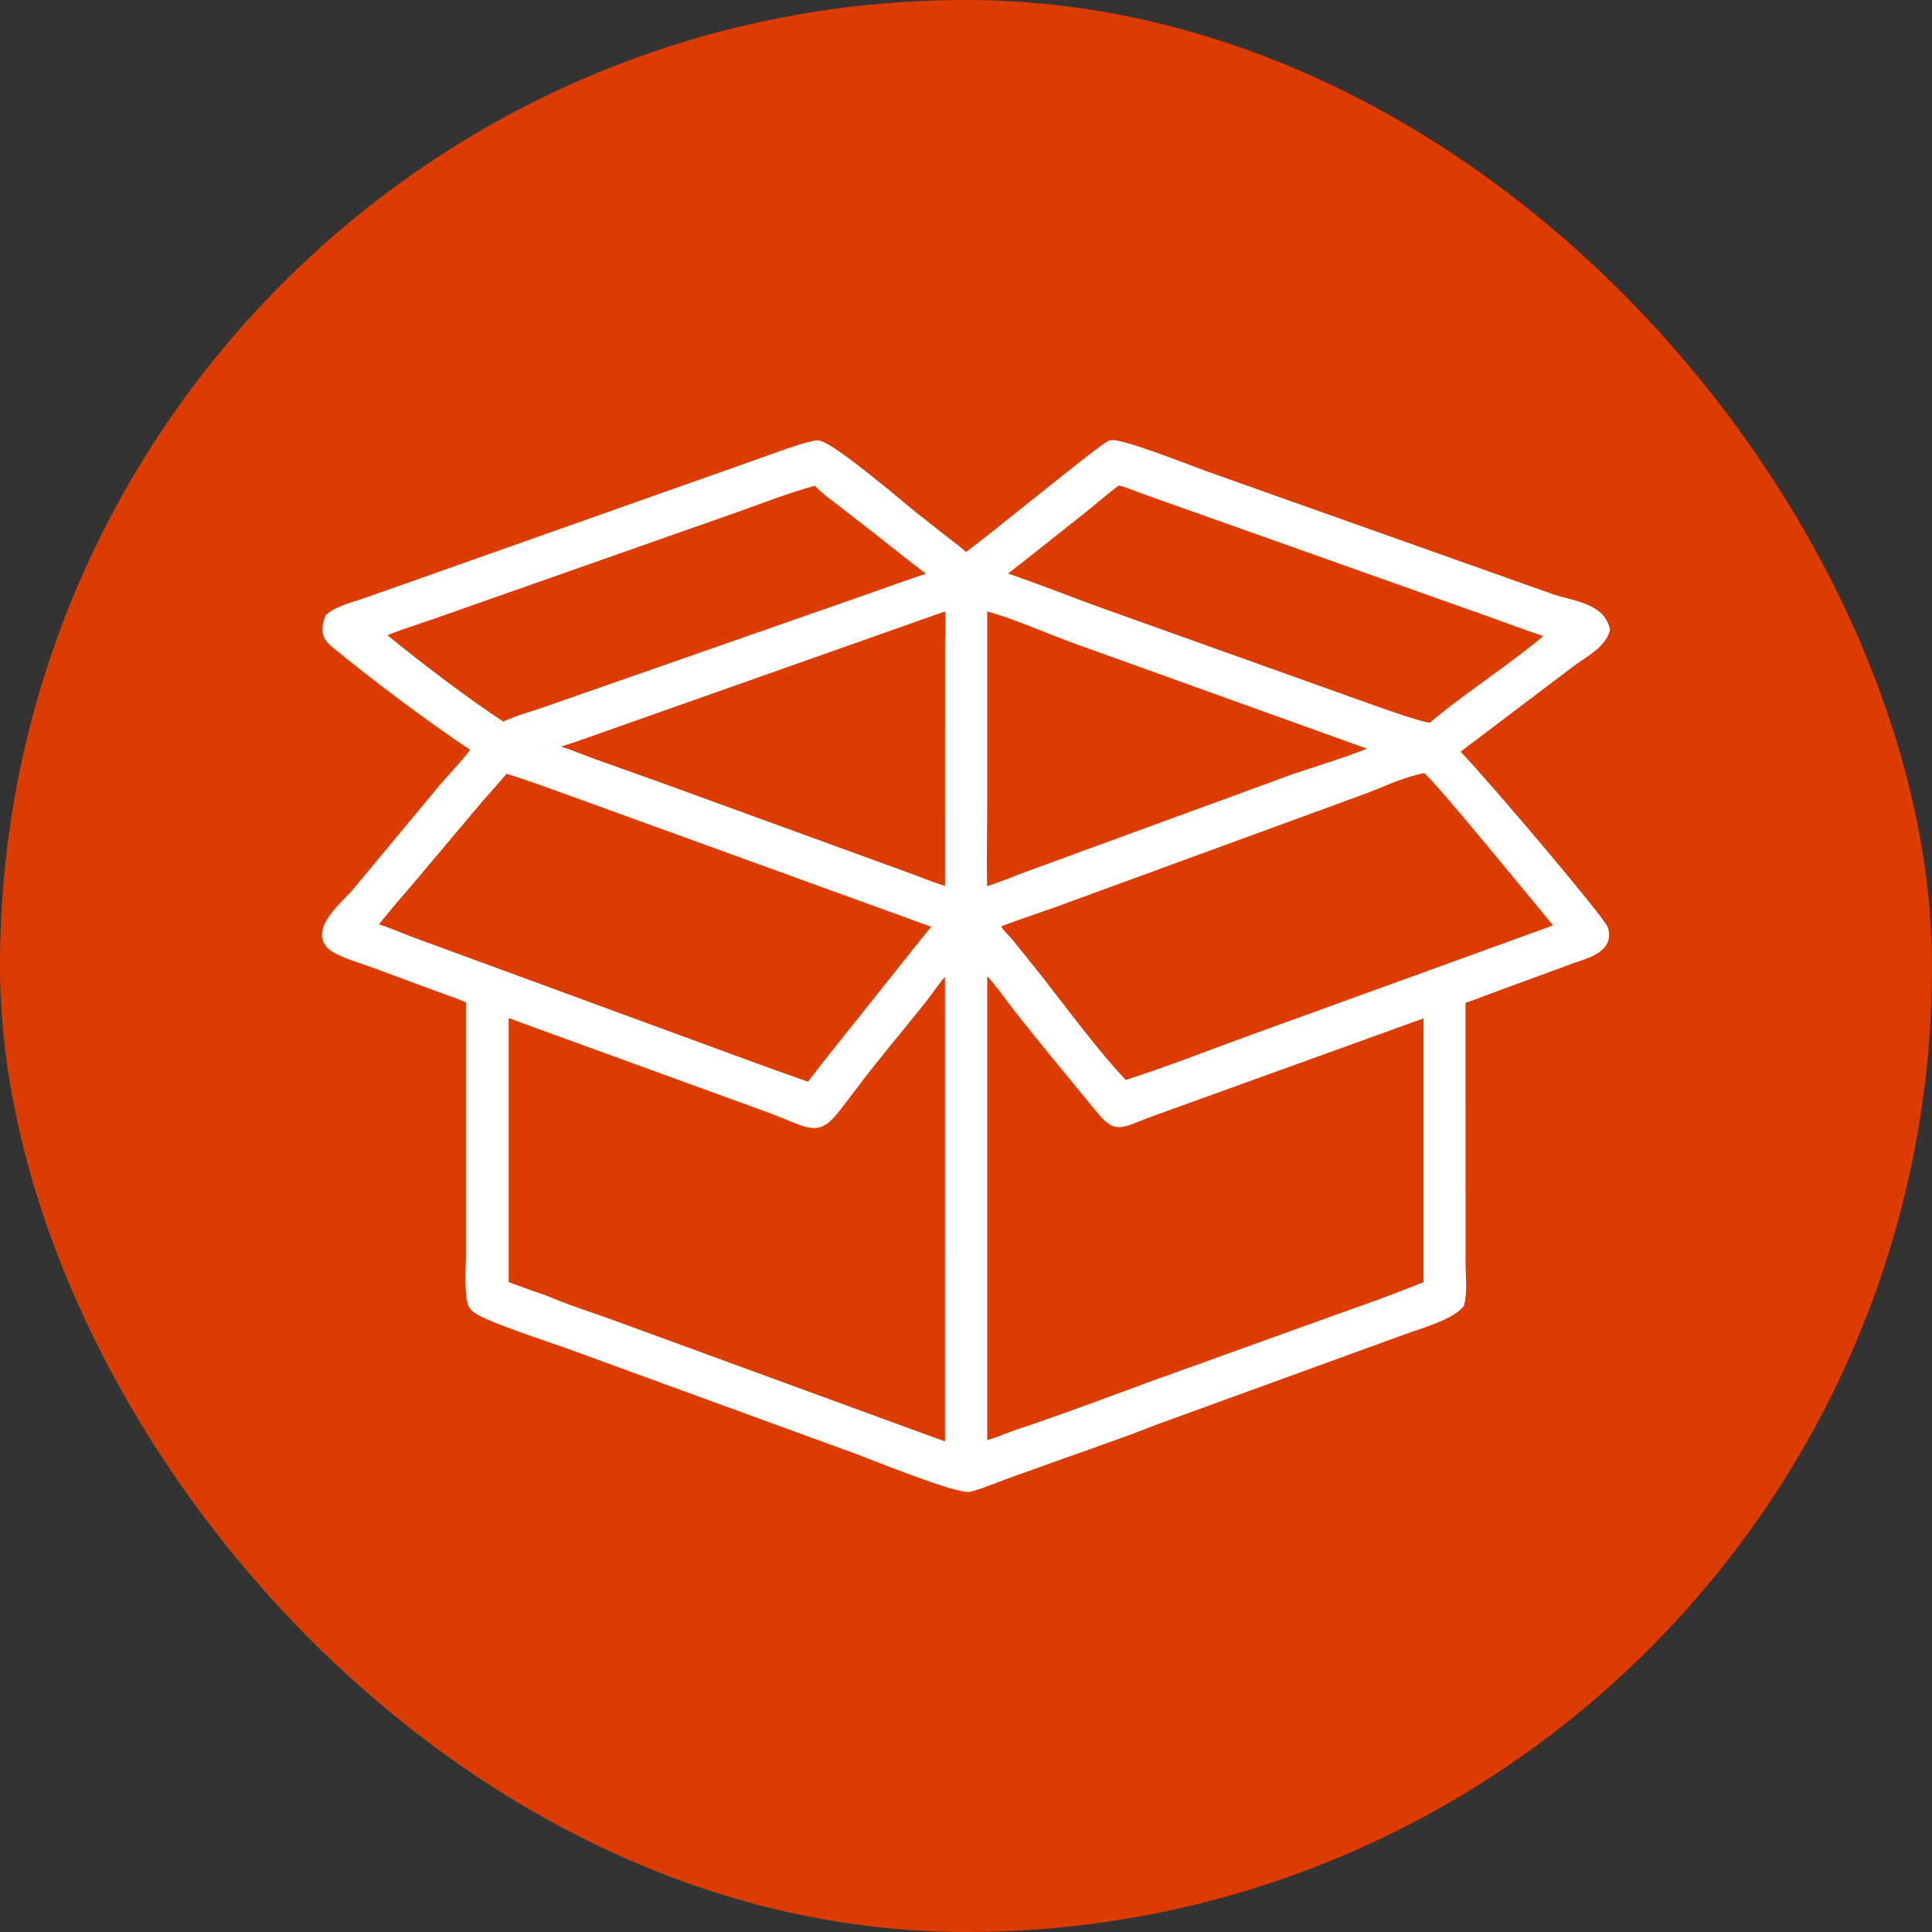
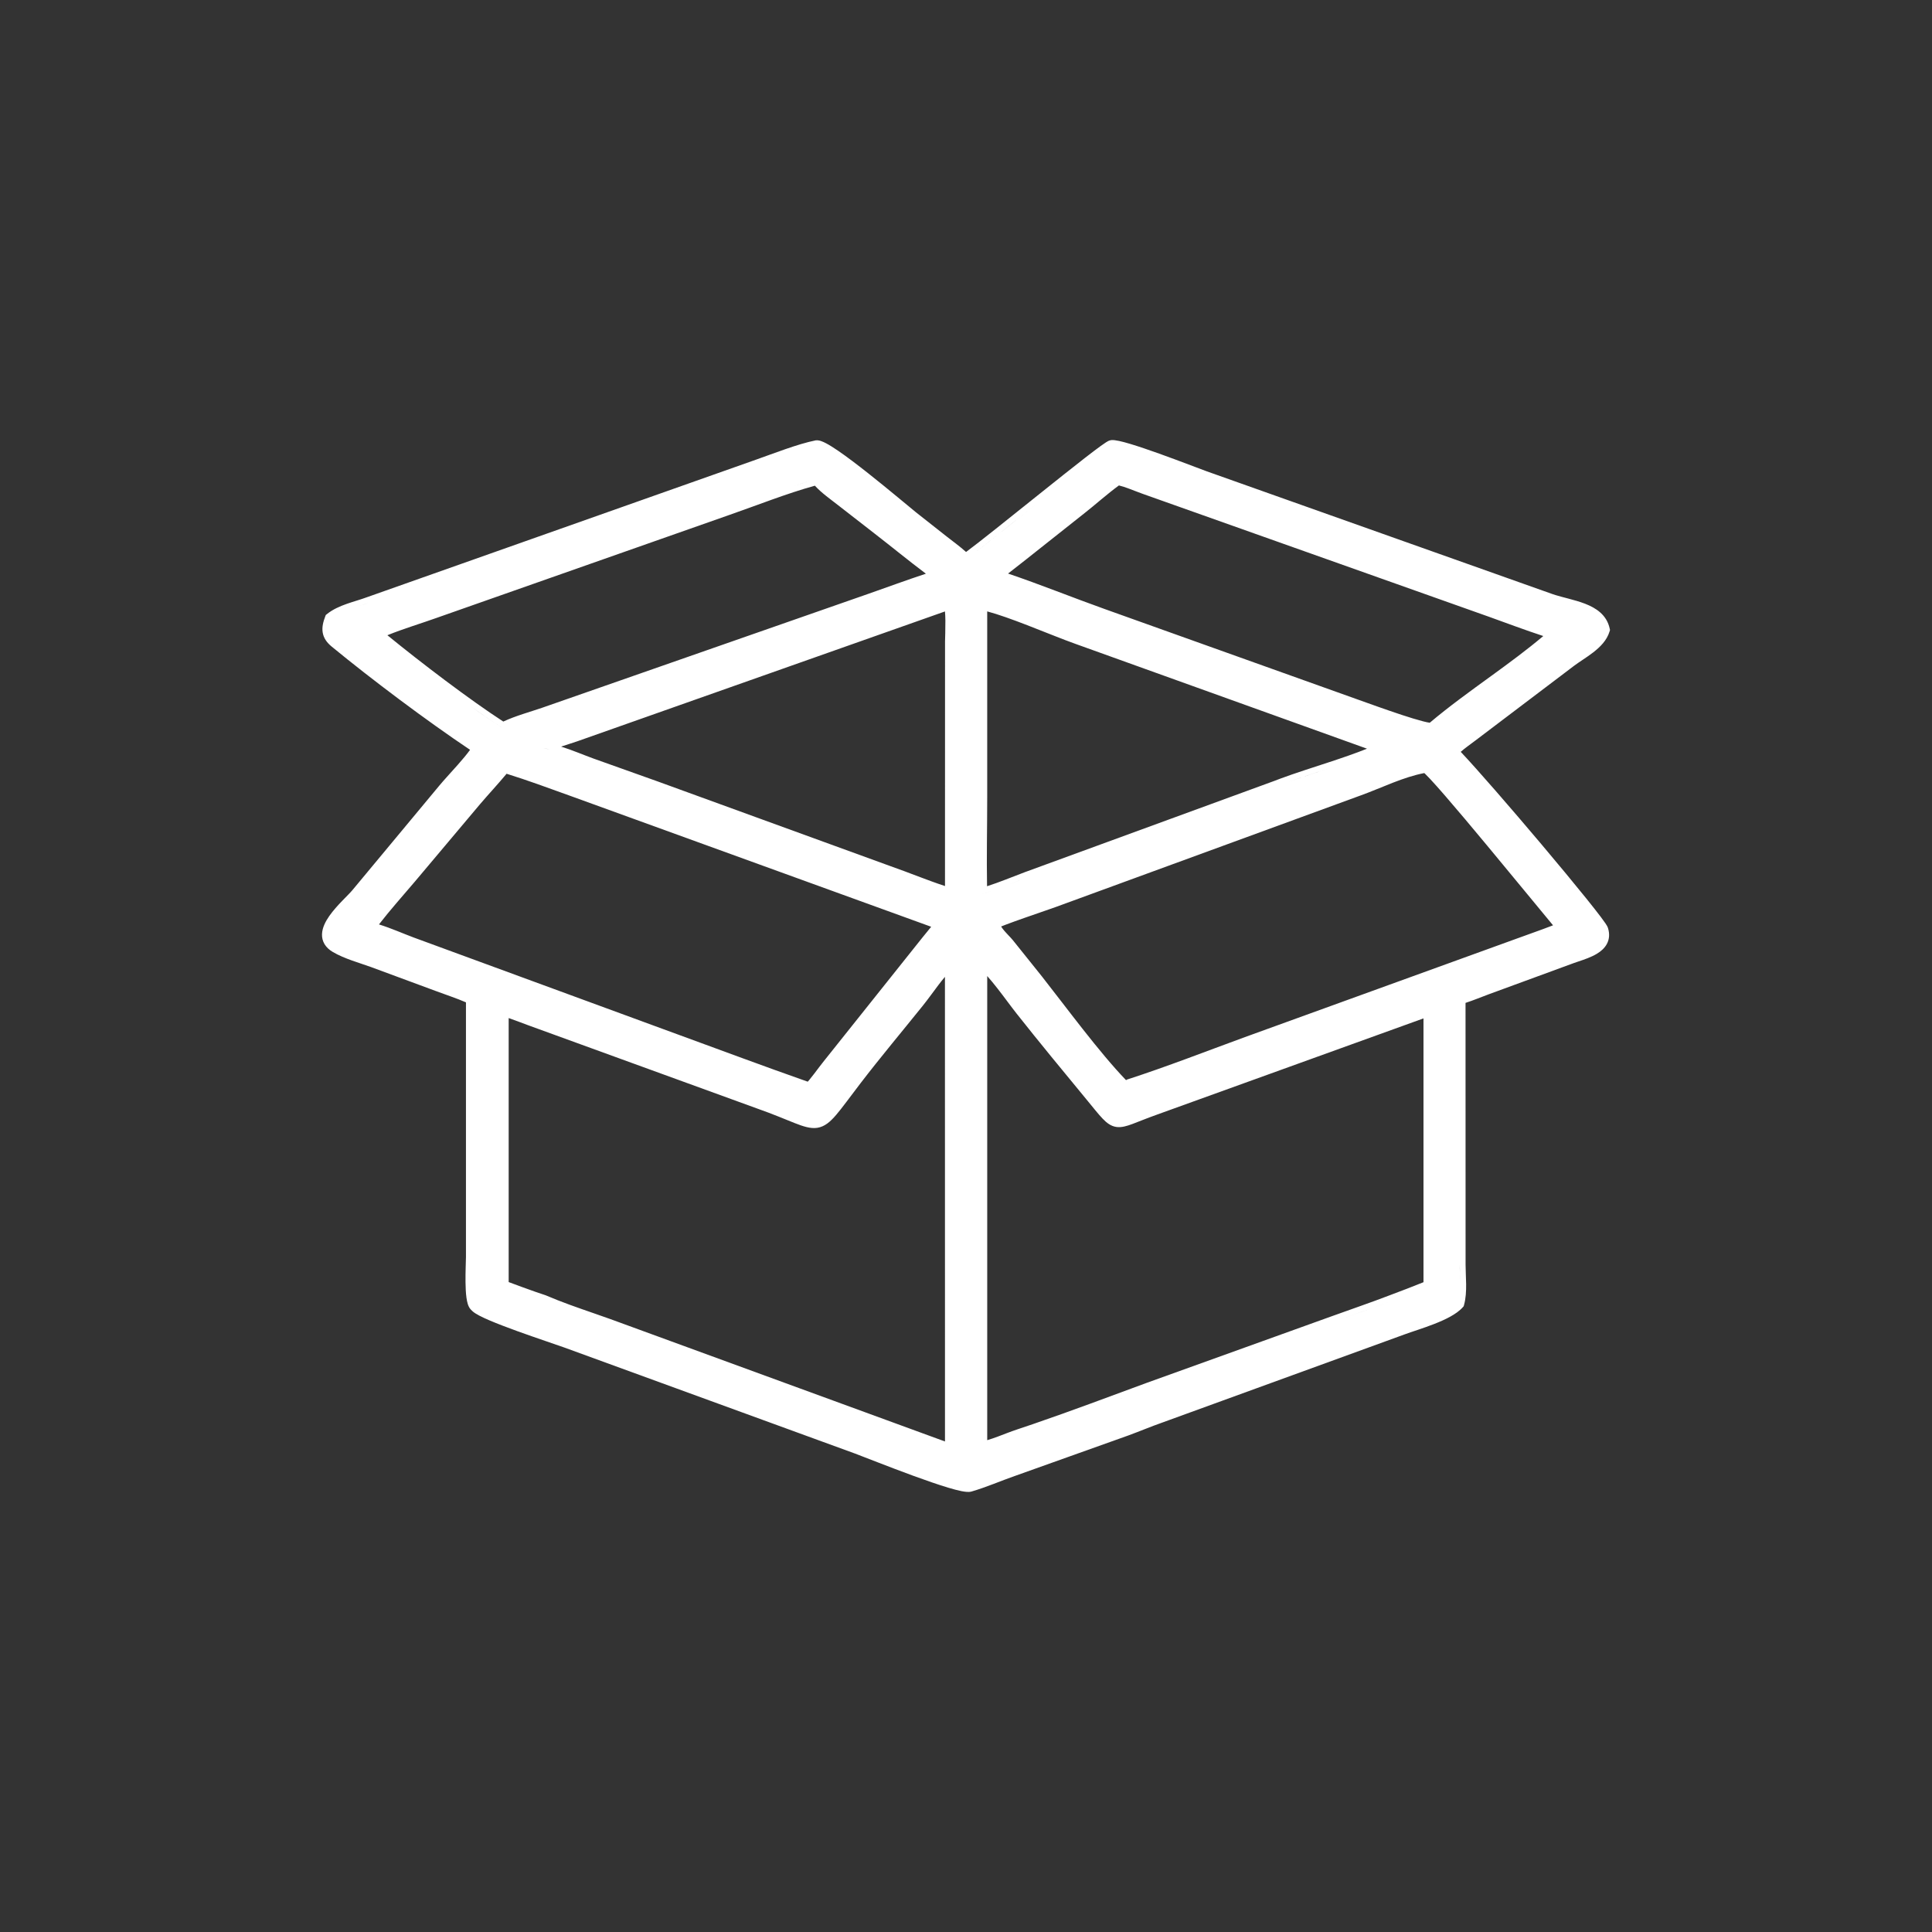
<svg xmlns="http://www.w3.org/2000/svg" width="180" height="180" viewBox="0 0 180 180" fill="none">
  <rect x="0" y="0" width="180" height="180" fill="#333333" stroke="none" />
-   <rect width="180" height="180" rx="90" fill="#DC3C00" />
  <path fill-rule="evenodd" clip-rule="evenodd" d="M103.859 41.013C103.983 41.027 104.12 41.051 104.266 41.083C104.557 41.145 104.911 41.241 105.301 41.358C106.082 41.592 107.042 41.921 108.001 42.264C108.962 42.609 109.928 42.97 110.724 43.27C111.522 43.571 112.139 43.807 112.419 43.908L144.607 55.337L144.953 55.45C145.308 55.558 145.69 55.656 146.09 55.761C146.613 55.9 147.167 56.051 147.679 56.249C148.698 56.644 149.696 57.284 149.971 58.559L150 58.694L149.96 58.828C149.714 59.661 149.073 60.287 148.446 60.774C148.127 61.021 147.79 61.249 147.48 61.457C147.162 61.67 146.878 61.858 146.637 62.042L146.635 62.044L137.465 68.988C136.967 69.366 136.504 69.685 136.092 70.047C137.626 71.669 140.758 75.276 143.622 78.671C145.189 80.529 146.683 82.332 147.802 83.722C148.361 84.416 148.829 85.012 149.166 85.46C149.334 85.684 149.473 85.876 149.576 86.028C149.627 86.104 149.673 86.175 149.71 86.239C149.74 86.291 149.785 86.373 149.812 86.462C149.982 87.009 149.94 87.508 149.712 87.938C149.494 88.349 149.136 88.644 148.774 88.862C148.253 89.177 147.586 89.403 147.078 89.572L146.633 89.725L138.727 92.627L138.726 92.626C138.046 92.876 137.296 93.194 136.54 93.437L136.545 117.835C136.545 118.103 136.556 118.391 136.567 118.699C136.579 119.002 136.592 119.324 136.596 119.646C136.602 120.284 136.572 120.966 136.401 121.579L136.368 121.7L136.284 121.795C135.979 122.138 135.554 122.428 135.104 122.676C134.647 122.928 134.13 123.153 133.614 123.354C133.098 123.556 132.571 123.738 132.094 123.899C131.612 124.062 131.19 124.2 130.86 124.323L130.856 124.325L108.301 132.532L108.295 132.534C107.215 132.912 106.247 133.327 105.134 133.735L105.13 133.737L94.541 137.516L94.537 137.517C93.272 137.958 91.881 138.566 90.521 138.96L90.52 138.961C90.362 139.006 90.193 139.004 90.06 138.994C89.915 138.983 89.751 138.959 89.578 138.925C89.232 138.856 88.808 138.743 88.339 138.602C87.398 138.32 86.232 137.914 85.065 137.487C83.895 137.058 82.714 136.606 81.742 136.229C80.765 135.851 80.009 135.552 79.67 135.428L52.579 125.547C52.254 125.429 51.621 125.214 50.829 124.942C50.041 124.672 49.104 124.348 48.182 124.014C47.263 123.68 46.351 123.335 45.616 123.021C45.25 122.865 44.919 122.712 44.651 122.571C44.398 122.438 44.149 122.29 43.987 122.13L43.874 122.017C43.717 121.858 43.631 121.648 43.58 121.482C43.524 121.301 43.484 121.095 43.456 120.884C43.399 120.46 43.377 119.955 43.371 119.46C43.365 118.963 43.375 118.461 43.387 118.042C43.399 117.613 43.412 117.289 43.412 117.118V93.387C42.536 93.005 41.617 92.71 40.663 92.352L34.564 90.097C33.515 89.715 32.09 89.33 31.006 88.693C30.672 88.496 30.41 88.254 30.235 87.962C30.059 87.666 29.99 87.349 30.001 87.034C30.022 86.429 30.331 85.841 30.677 85.344C31.033 84.835 31.483 84.344 31.882 83.93C32.3 83.496 32.634 83.173 32.829 82.937L32.83 82.936L40.947 73.173C41.366 72.668 42.038 71.948 42.638 71.269C43.092 70.756 43.504 70.265 43.795 69.859C39.755 67.152 34.632 63.31 30.89 60.23L30.889 60.229C30.437 59.855 30.145 59.434 30.063 58.916C29.985 58.424 30.112 57.928 30.3 57.437L30.352 57.3L30.467 57.207C31.02 56.764 31.685 56.479 32.319 56.256C32.638 56.144 32.962 56.043 33.267 55.948C33.575 55.851 33.865 55.759 34.135 55.66L34.141 55.658L70.511 42.799L70.512 42.798C72.064 42.255 74.318 41.363 75.972 41.033L75.996 41.028L76.019 41.026C76.206 41.005 76.387 41.054 76.515 41.099C76.657 41.148 76.812 41.219 76.968 41.302C77.282 41.467 77.658 41.705 78.066 41.983C78.885 42.542 79.884 43.302 80.873 44.084C81.864 44.867 82.855 45.678 83.662 46.345C84.471 47.014 85.084 47.528 85.339 47.731L88.208 49.992C88.772 50.432 89.42 50.903 90.006 51.426C91.171 50.57 94.034 48.27 96.828 46.034C98.385 44.788 99.912 43.571 101.087 42.658C101.674 42.203 102.178 41.82 102.556 41.547C102.744 41.411 102.908 41.297 103.037 41.215C103.101 41.174 103.164 41.136 103.222 41.106C103.26 41.085 103.36 41.033 103.475 41.014L103.574 41.002C103.673 40.996 103.773 41.003 103.859 41.013ZM82.107 135.786C82.05 135.764 81.994 135.744 81.939 135.722L81.849 135.687C81.933 135.72 82.02 135.752 82.107 135.786ZM88.037 91.012C87.835 91.253 87.635 91.502 87.439 91.761C86.969 92.378 86.478 93.074 85.979 93.695C84.028 96.124 82.05 98.476 80.166 100.932C79.155 102.253 78.453 103.232 77.899 103.877C77.346 104.52 76.833 104.969 76.152 105.075C75.511 105.175 74.829 104.944 74.023 104.628C73.174 104.295 72.092 103.823 70.501 103.263L70.496 103.261L49.303 95.554C48.64 95.315 48.018 95.064 47.392 94.85V119.448C48.218 119.756 49.04 120.062 49.865 120.349L50.81 120.669L50.834 120.676L50.856 120.686C52.315 121.314 53.82 121.833 55.343 122.361L56.872 122.898L56.875 122.899L88.042 134.298L88.038 91.043L88.037 91.012ZM91.977 134.178C92.312 134.078 92.65 133.961 92.995 133.832C93.551 133.624 94.15 133.382 94.737 133.187L96.251 132.676C99.779 131.467 103.271 130.151 106.785 128.857L106.789 128.855L124.009 122.655C125.849 121.989 127.668 121.372 129.478 120.677L129.48 120.676C130.543 120.274 131.59 119.882 132.623 119.46V94.882L107.799 103.845L107.797 103.846C106.762 104.215 106.112 104.494 105.52 104.714C104.983 104.913 104.49 105.065 104.009 104.996C103.497 104.922 103.107 104.617 102.718 104.21C102.333 103.808 101.86 103.206 101.212 102.419C99.036 99.778 96.849 97.135 94.724 94.445C94.462 94.114 94.173 93.728 93.873 93.329C93.572 92.927 93.258 92.508 92.938 92.099C92.613 91.683 92.29 91.287 91.977 90.936V134.178ZM129.674 121.184C129.22 121.358 128.764 121.528 128.308 121.695C126.94 122.196 125.564 122.671 124.193 123.167L106.974 129.367C104.969 130.105 102.967 130.852 100.96 131.583C98.951 132.314 96.938 133.029 94.909 133.703C98.965 132.356 102.965 130.843 106.974 129.367L124.193 123.167C126.02 122.506 127.857 121.881 129.674 121.184ZM106.529 132.617C106.386 132.673 106.243 132.728 106.1 132.784C106.506 132.625 106.913 132.466 107.32 132.312L106.529 132.617ZM136 117.836C136 118.378 136.04 118.987 136.049 119.593C136.043 119.143 136.019 118.692 136.007 118.268L136 117.836ZM47.198 72.089C46.394 73.055 45.506 74.006 44.724 74.923L38.697 82.084L38.697 82.085C37.54 83.451 36.375 84.746 35.307 86.126C36.437 86.475 37.539 86.972 38.545 87.346L63.112 96.364C67.164 97.84 71.196 99.355 75.257 100.778C75.296 100.733 75.343 100.682 75.393 100.621C75.531 100.454 75.69 100.252 75.853 100.04C76.168 99.629 76.512 99.163 76.705 98.927L85.948 87.338L85.949 87.337C86.233 86.983 86.506 86.663 86.757 86.345L52.967 74.089C51.042 73.395 49.132 72.691 47.198 72.089ZM132.697 72.025C131.734 72.21 130.778 72.534 129.809 72.909C128.817 73.293 127.754 73.754 126.743 74.12L126.742 74.119L98.447 84.473L98.448 84.474C98.109 84.6 96.737 85.066 95.452 85.517C94.803 85.745 94.172 85.972 93.689 86.155C93.531 86.215 93.391 86.271 93.273 86.319C93.343 86.432 93.435 86.559 93.549 86.695C93.682 86.852 93.829 87.008 93.974 87.161C94.111 87.307 94.259 87.463 94.368 87.597L94.37 87.599L97.068 90.965L97.071 90.969C99.316 93.821 102.392 98.02 104.91 100.635L104.939 100.617L104.996 100.582L105.061 100.56C108.743 99.367 112.333 97.961 115.991 96.623L115.993 96.622L141.093 87.526C142.313 87.074 143.515 86.668 144.693 86.21C143.51 84.79 141.003 81.726 138.569 78.798C137.139 77.076 135.73 75.398 134.62 74.119C134.064 73.479 133.586 72.941 133.219 72.55C133.035 72.354 132.883 72.198 132.766 72.086C132.741 72.062 132.717 72.043 132.697 72.025ZM35.899 86.897C36.052 86.953 36.205 87.01 36.357 87.069C36.04 86.947 35.722 86.83 35.401 86.724L35.899 86.897ZM91.962 83.139C91.785 83.193 91.608 83.245 91.431 83.293C91.786 83.196 92.14 83.086 92.493 82.967L91.962 83.139ZM95.637 81.781C95.291 81.91 94.944 82.045 94.596 82.181C94.248 82.316 93.898 82.453 93.548 82.585C94.249 82.32 94.946 82.039 95.637 81.781ZM91.976 74.296C91.976 77.069 91.912 79.823 91.961 82.567C93.115 82.199 94.257 81.716 95.446 81.272L95.449 81.27L118.695 72.767L119.278 72.545C120.67 72.028 122.258 71.527 123.794 71.022C125.053 70.608 126.278 70.189 127.361 69.754L100.25 60.007C99.052 59.585 97.347 58.882 95.702 58.246C94.335 57.718 93.008 57.237 91.976 56.962V74.296ZM53.779 69.067L53.776 69.068C53.254 69.25 52.752 69.396 52.279 69.559C53.327 69.89 54.336 70.323 55.276 70.666L61.153 72.761L61.157 72.762L82.99 80.707C84.738 81.318 86.348 81.994 88.043 82.551L88.047 59.773C88.048 59.627 88.058 59.324 88.067 58.982C88.076 58.63 88.082 58.218 88.079 57.824C88.075 57.5 88.062 57.201 88.04 56.967L53.779 69.067ZM123.964 71.538C122.638 71.975 121.294 72.402 120.071 72.836L121.329 72.404C122.188 72.116 123.08 71.829 123.964 71.538ZM50.64 69.707C50.832 69.739 51.023 69.779 51.213 69.823L50.927 69.76C50.832 69.74 50.737 69.722 50.641 69.706L50.64 69.707ZM133.445 67.847L133.404 67.872C133.368 67.883 133.314 67.888 133.246 67.884C133.349 67.889 133.419 67.878 133.445 67.847ZM43.726 65.714C44.85 66.517 45.915 67.252 46.847 67.848L46.19 67.42C45.426 66.914 44.594 66.334 43.726 65.714ZM104.247 45.227C103.71 45.62 103.188 46.043 102.661 46.48C102.076 46.966 101.479 47.472 100.864 47.952L100.863 47.951L95.634 52.094L95.635 52.095C95.052 52.558 94.479 52.99 93.919 53.437C96.934 54.462 99.93 55.673 102.879 56.727L127.072 65.378L128.455 65.87C129.088 66.093 129.846 66.357 130.585 66.601C131.324 66.844 132.032 67.063 132.568 67.2C132.838 67.27 133.047 67.314 133.189 67.333C133.196 67.334 133.203 67.334 133.209 67.335C135.008 65.815 136.981 64.394 138.909 62.994C140.609 61.758 142.273 60.536 143.784 59.258C142.075 58.698 140.386 58.06 138.719 57.461L106.471 46.013C106.073 45.873 105.607 45.683 105.208 45.535C104.87 45.409 104.548 45.301 104.247 45.227ZM75.92 45.251C73.251 45.993 70.661 47.032 67.988 47.963L40.864 57.502L40.865 57.503C39.247 58.083 37.626 58.561 36.091 59.183C39.226 61.744 43.758 65.192 46.89 67.225C48.055 66.684 49.411 66.32 50.511 65.94L80.93 55.316C82.696 54.693 84.468 54.045 86.263 53.45C84.641 52.233 83.073 50.939 81.5 49.725L81.498 49.723L78.046 47.039L78.042 47.036C77.428 46.55 76.556 45.947 75.92 45.251ZM48.988 67.008C48.955 67.019 48.922 67.03 48.889 67.041C49.169 66.949 49.449 66.859 49.728 66.771L48.988 67.008ZM30.809 57.631L30.731 57.86C30.755 57.786 30.779 57.709 30.809 57.631ZM33.103 56.57C33.523 56.437 33.939 56.312 34.323 56.171L33.886 56.322C33.631 56.405 33.368 56.486 33.103 56.57ZM96.847 46.715C94.612 48.504 92.354 50.319 91.003 51.358L92.712 50.019C93.93 49.054 95.393 47.879 96.847 46.715ZM75.032 44.941C74.684 45.044 74.337 45.153 73.991 45.265C74.51 45.097 75.032 44.937 75.555 44.788L75.032 44.941Z" fill="white" />
</svg>